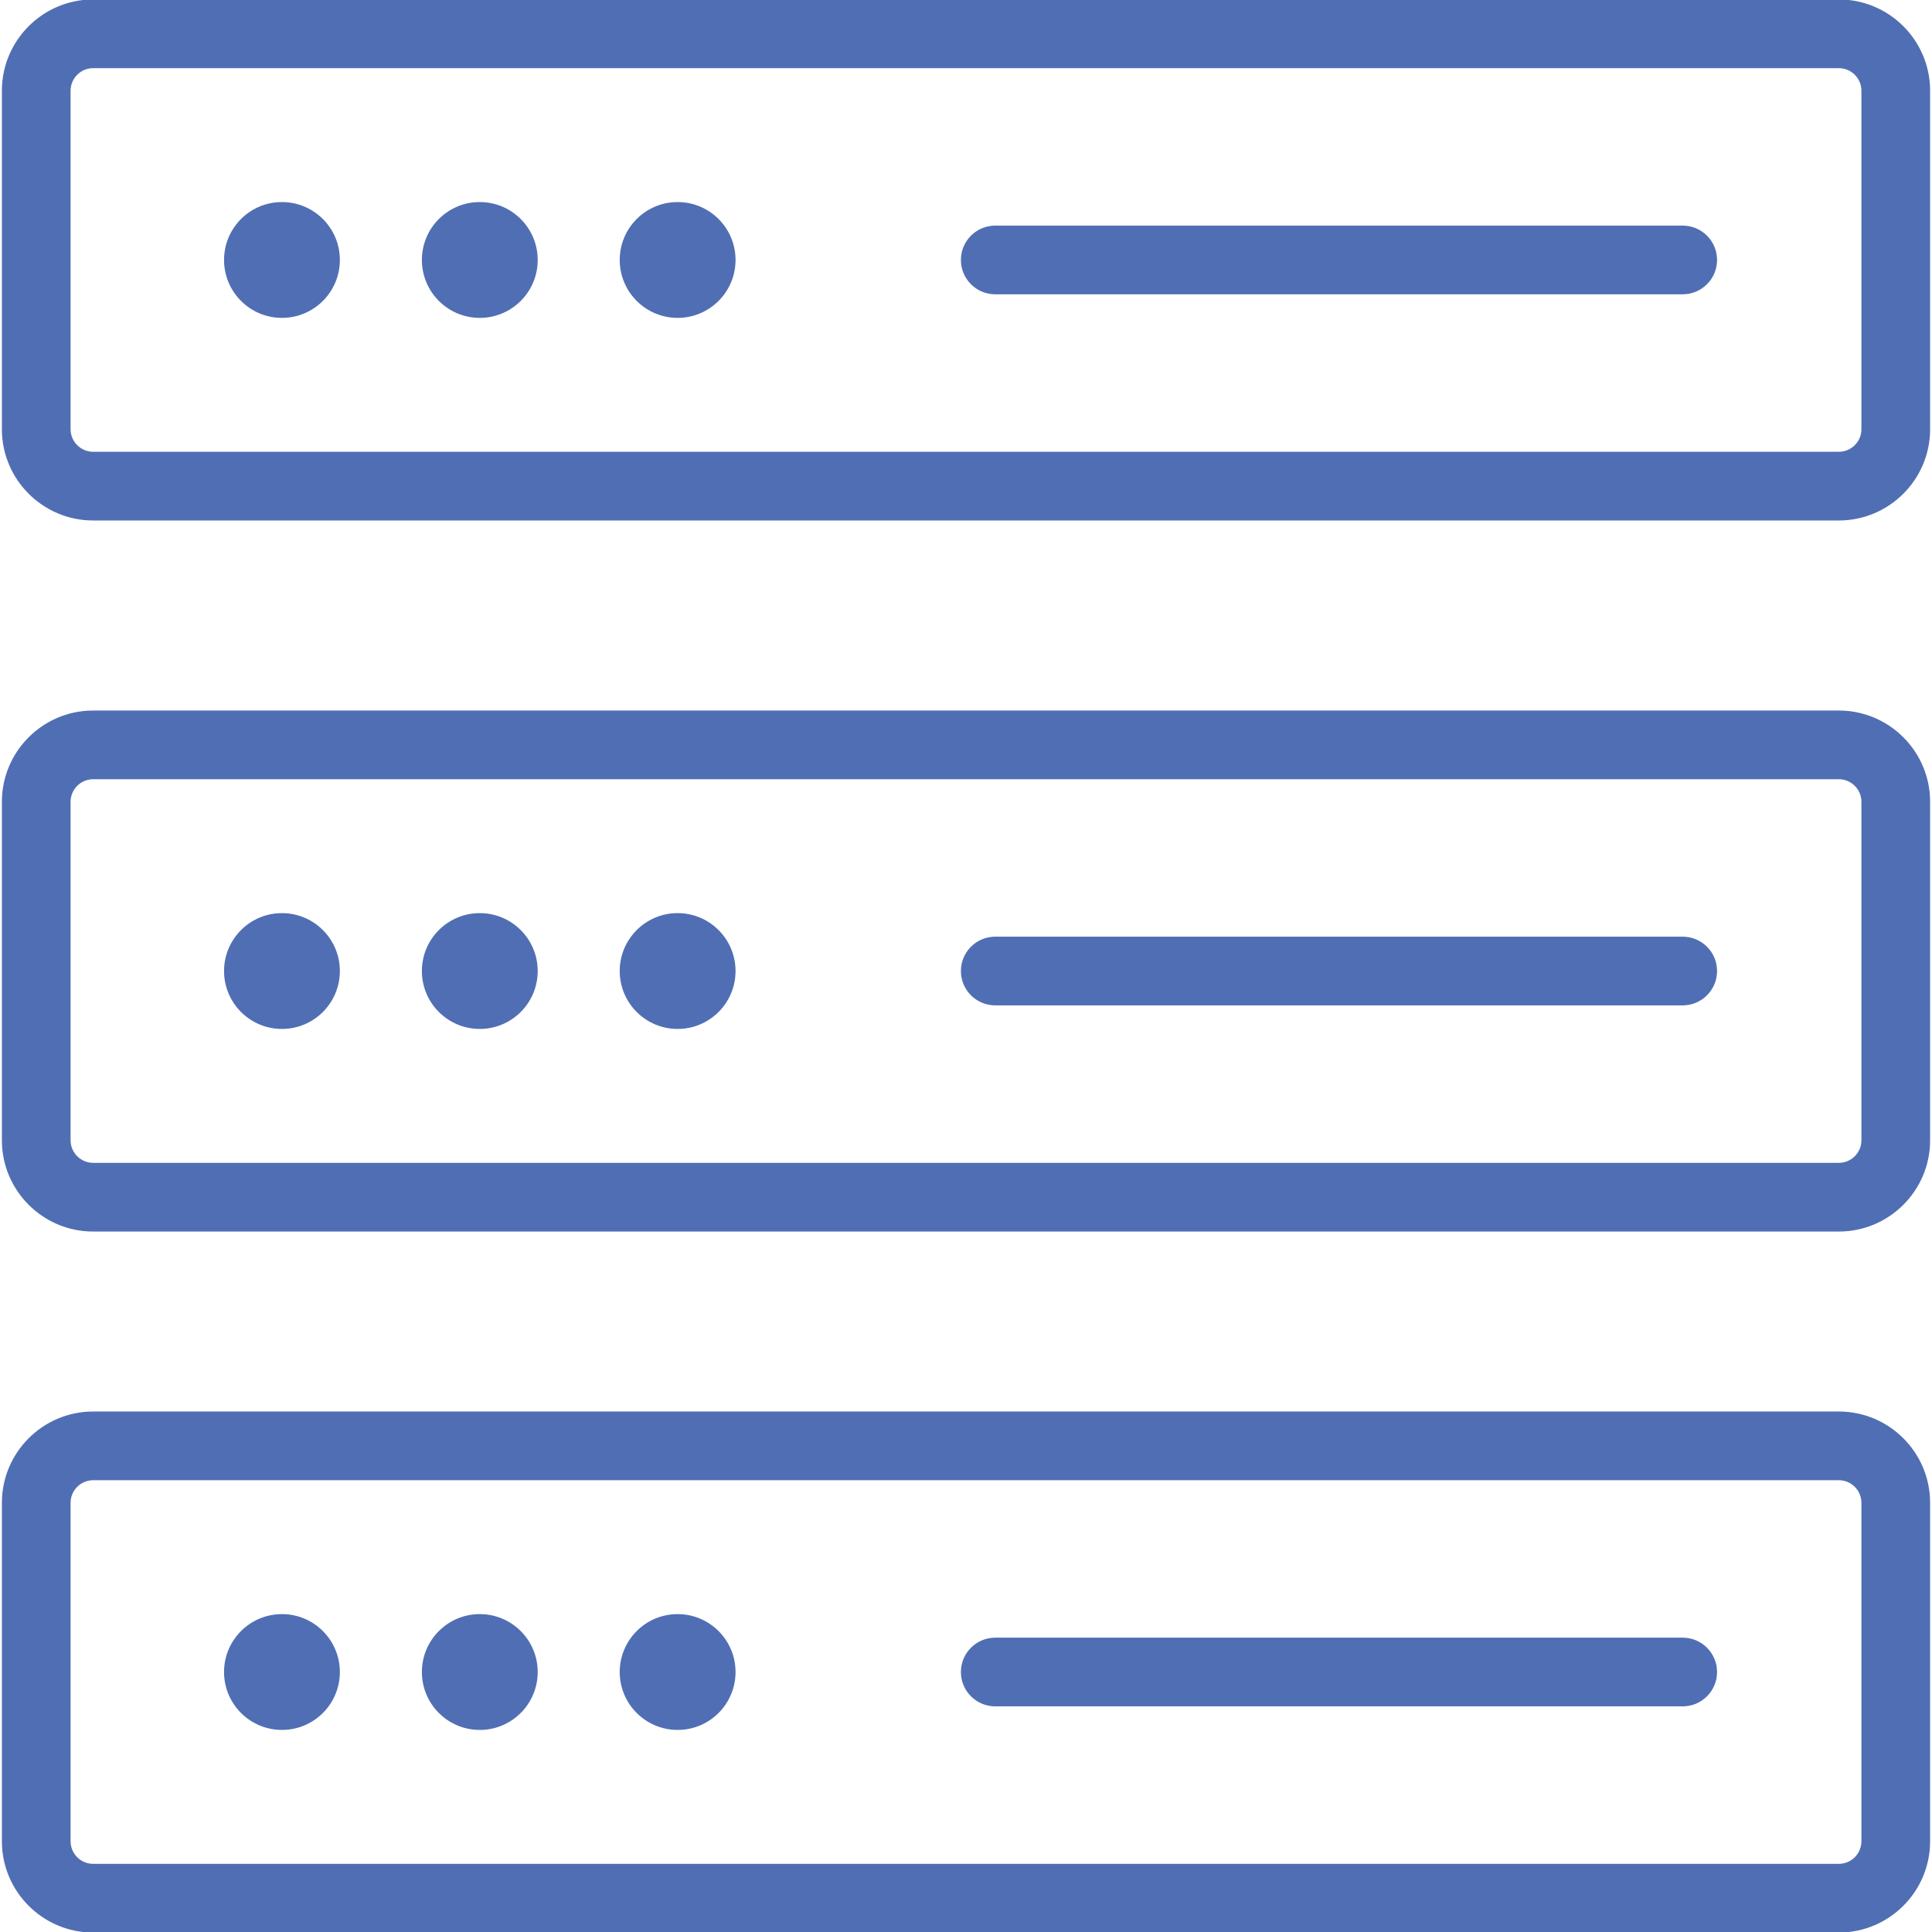
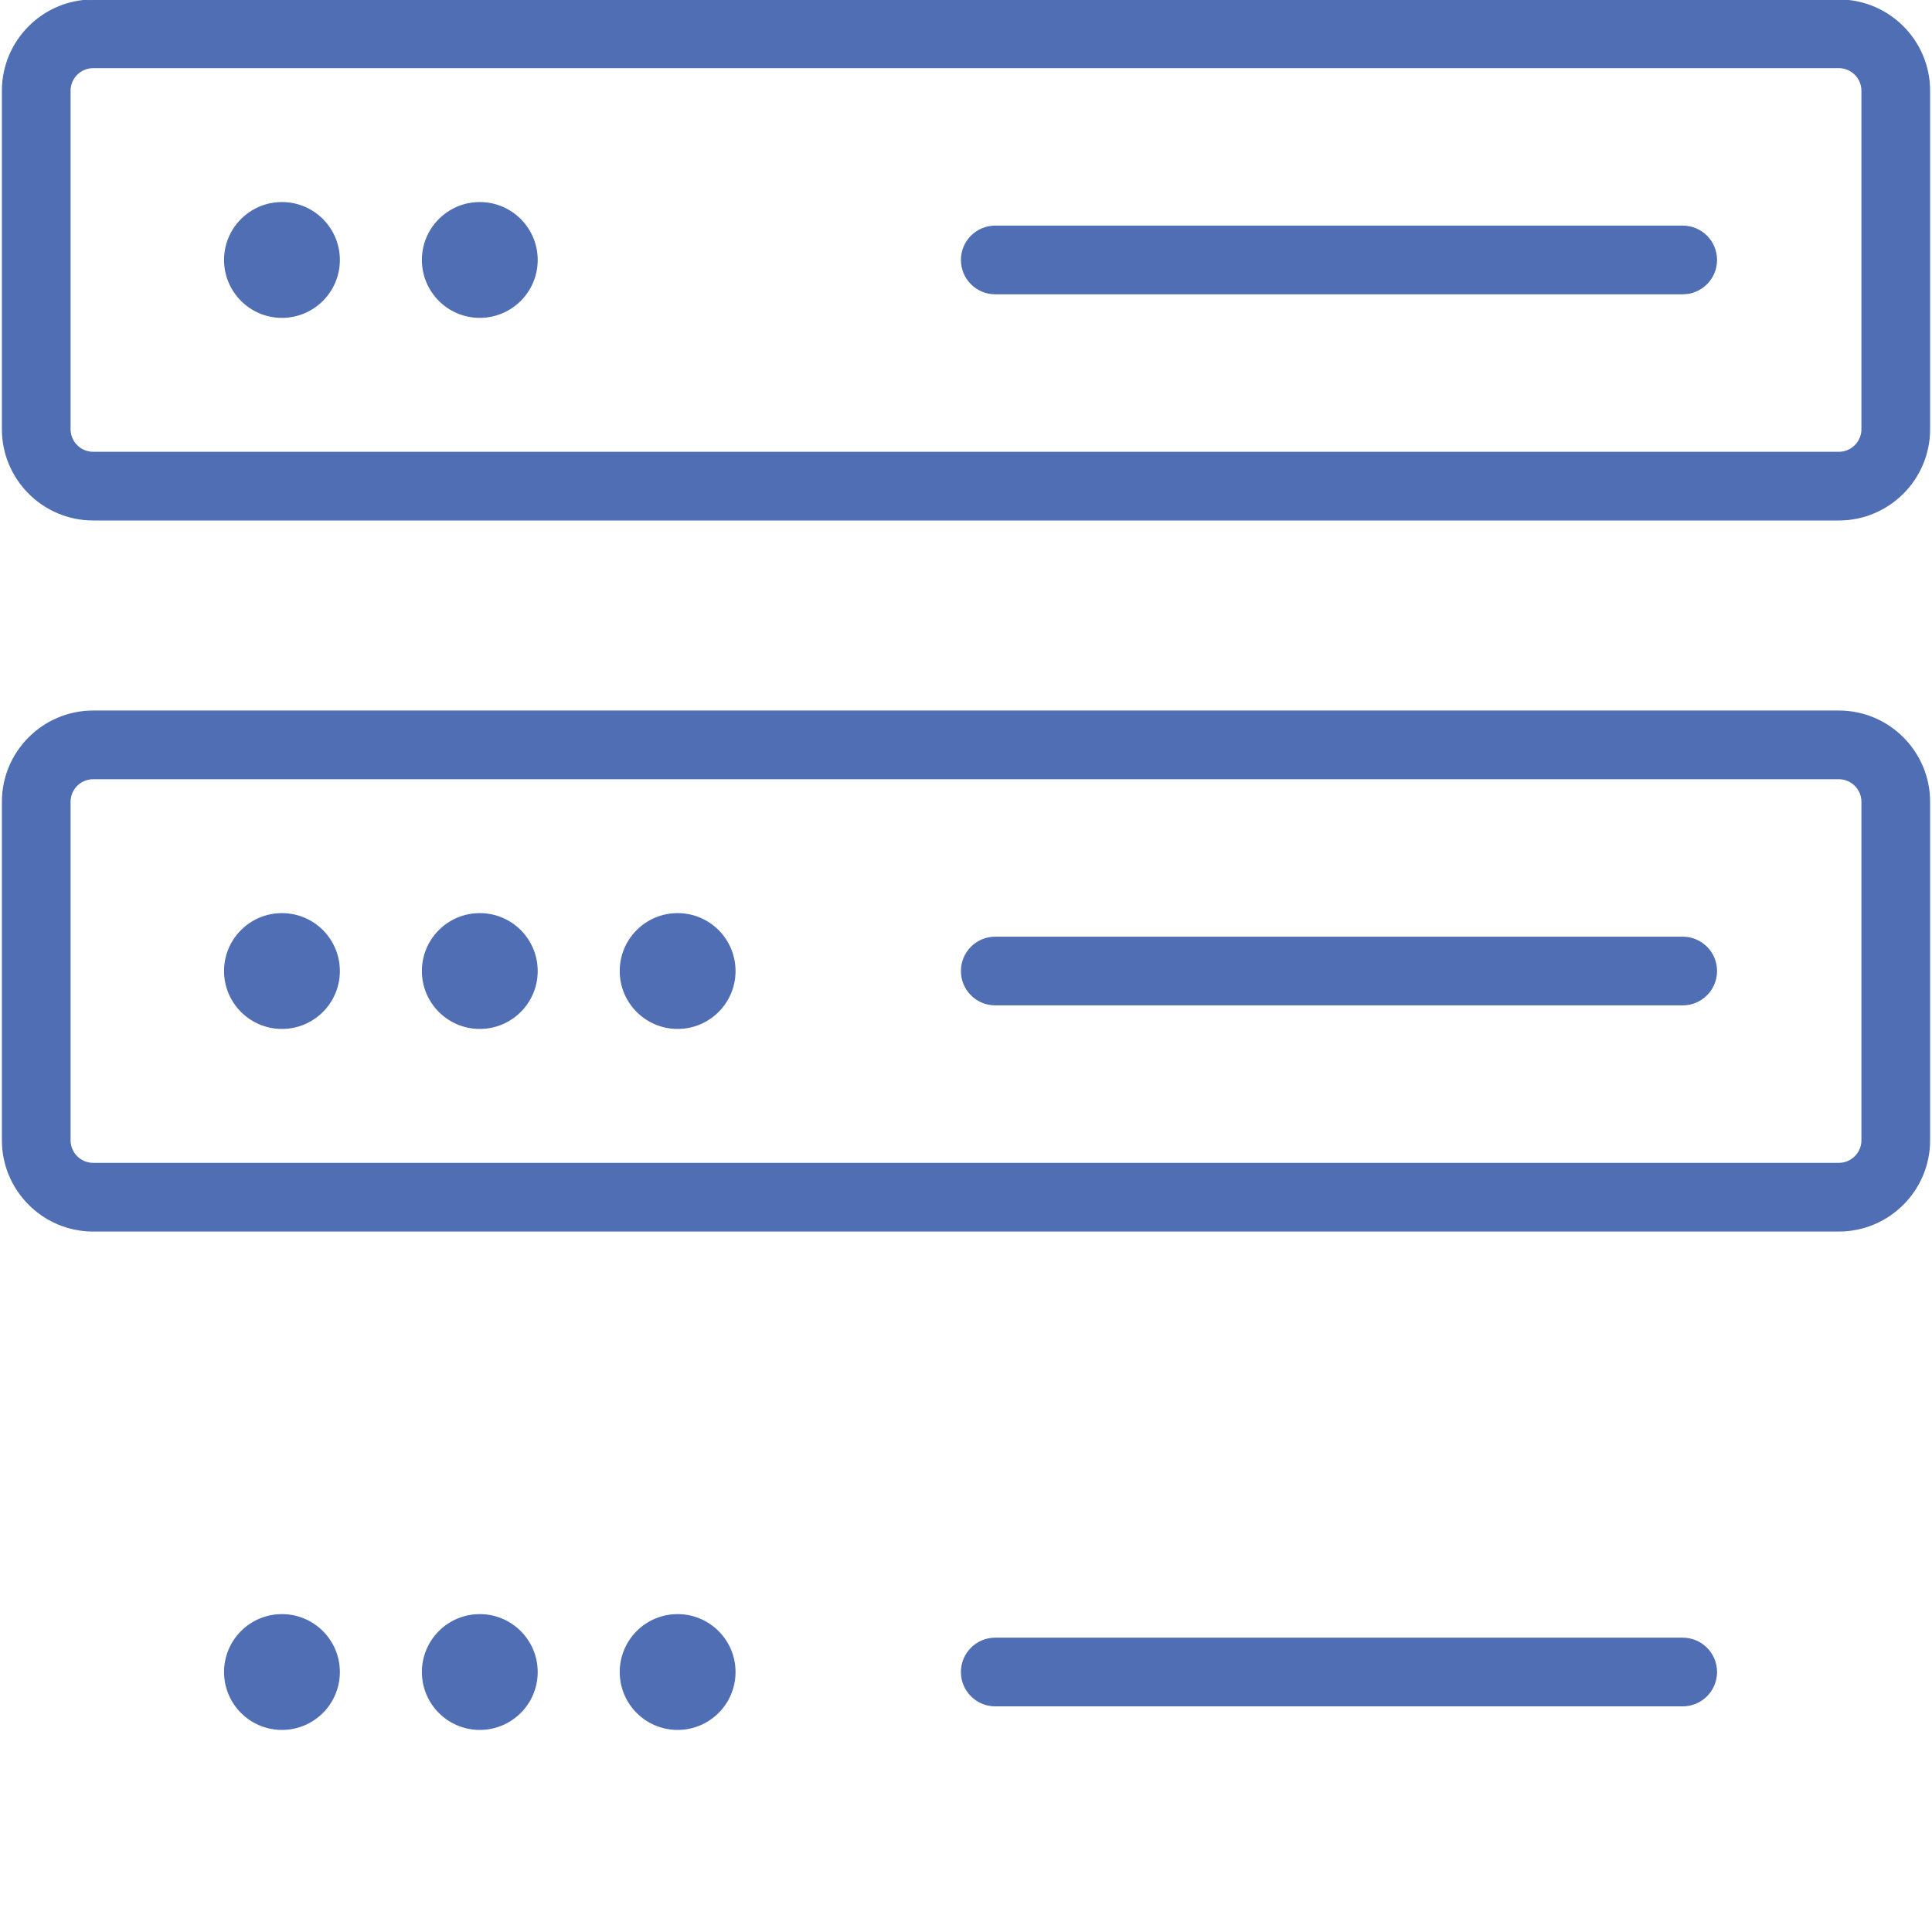
<svg xmlns="http://www.w3.org/2000/svg" version="1.1" id="SERVERS" width="800px" height="800px" viewBox="0 0 1800 1800" xml:space="preserve" fill="#506eb3" stroke="#506eb3">
  <g id="SVGRepo_bgCarrier" stroke-width="0" />
  <g id="SVGRepo_tracerCarrier" stroke-linecap="round" stroke-linejoin="round" />
  <g id="SVGRepo_iconCarrier">
    <g>
      <path fill="#506eb3" d="M1713.195,662.483H86.805c-46.621,0-84.549,37.929-84.549,84.55v315.328 c0,46.615,37.928,84.54,84.549,84.54h1626.391c46.625,0,84.55-37.925,84.55-84.54V747.033 C1797.745,700.412,1759.82,662.483,1713.195,662.483z M1734.746,1062.361c0,11.882-9.668,21.541-21.551,21.541H86.805 c-11.883,0-21.55-9.659-21.55-21.541V747.033c0-11.883,9.667-21.55,21.55-21.55h1626.391c11.883,0,21.551,9.667,21.551,21.55 V1062.361z" />
      <path fill="#506eb3" d="M262.693,851.239c-29.518,0-53.45,23.933-53.45,53.448c0,29.521,23.932,53.445,53.45,53.445 s53.45-23.924,53.45-53.445C316.144,875.172,292.211,851.239,262.693,851.239z" />
      <path fill="#506eb3" d="M447.018,851.239c-29.522,0-53.455,23.933-53.455,53.448c0,29.521,23.932,53.445,53.455,53.445 c29.513,0,53.445-23.924,53.445-53.445C500.463,875.172,476.53,851.239,447.018,851.239z" />
      <path fill="#506eb3" d="M631.339,851.239c-29.522,0-53.454,23.933-53.454,53.448c0,29.521,23.932,53.445,53.454,53.445 c29.513,0,53.445-23.924,53.445-53.445C684.784,875.172,660.852,851.239,631.339,851.239z" />
      <path fill="#506eb3" d="M1567.738,873.181H927.254c-17.394,0-31.5,14.102-31.5,31.497c0,17.402,14.106,31.5,31.5,31.5h640.484 c17.394,0,31.5-14.098,31.5-31.5C1599.238,887.283,1585.132,873.181,1567.738,873.181z" />
-       <path fill="#506eb3" d="M1713.195,1315.578H86.805c-46.621,0-84.549,37.934-84.549,84.551v315.329 c0,46.616,37.928,84.54,84.549,84.54h1626.391c46.625,0,84.55-37.924,84.55-84.54v-315.329 C1797.745,1353.512,1759.82,1315.578,1713.195,1315.578z M1734.746,1715.458c0,11.882-9.668,21.542-21.551,21.542H86.805 c-11.883,0-21.55-9.66-21.55-21.542v-315.329c0-11.883,9.667-21.551,21.55-21.551h1626.391c11.883,0,21.551,9.668,21.551,21.551 V1715.458z" />
      <path fill="#506eb3" d="M262.693,1504.339c-29.518,0-53.45,23.933-53.45,53.445c0,29.522,23.932,53.446,53.45,53.446 s53.45-23.924,53.45-53.446C316.144,1528.271,292.211,1504.339,262.693,1504.339z" />
      <path fill="#506eb3" d="M447.018,1504.339c-29.522,0-53.455,23.933-53.455,53.445c0,29.522,23.932,53.446,53.455,53.446 c29.513,0,53.445-23.924,53.445-53.446C500.463,1528.271,476.53,1504.339,447.018,1504.339z" />
      <path fill="#506eb3" d="M631.339,1504.339c-29.522,0-53.454,23.933-53.454,53.445c0,29.522,23.932,53.446,53.454,53.446 c29.513,0,53.445-23.924,53.445-53.446C684.784,1528.271,660.852,1504.339,631.339,1504.339z" />
      <path fill="#506eb3" d="M1567.738,1526.275H927.254c-17.394,0-31.5,14.107-31.5,31.5c0,17.402,14.106,31.5,31.5,31.5h640.484 c17.394,0,31.5-14.098,31.5-31.5C1599.238,1540.383,1585.132,1526.275,1567.738,1526.275z" />
      <path fill="#506eb3" d="M1713.195,0H86.805C40.184,0,2.255,37.929,2.255,84.55v315.329c0,46.617,37.928,84.541,84.549,84.541 h1626.391c46.625,0,84.55-37.924,84.55-84.541V84.55C1797.745,37.929,1759.82,0,1713.195,0z M1734.746,399.879 c0,11.878-9.668,21.542-21.551,21.542H86.805c-11.883,0-21.55-9.664-21.55-21.542V84.55c0-11.883,9.667-21.551,21.55-21.551 h1626.391c11.883,0,21.551,9.668,21.551,21.551V399.879z" />
      <circle fill="#506eb3" cx="262.693" cy="242.204" r="53.448" />
      <path fill="#506eb3" d="M447.018,188.756c-29.522,0-53.455,23.932-53.455,53.45c0,29.518,23.932,53.446,53.455,53.446 c29.513,0,53.445-23.928,53.445-53.446C500.463,212.688,476.53,188.756,447.018,188.756z" />
-       <path fill="#506eb3" d="M631.339,188.756c-29.522,0-53.454,23.932-53.454,53.45c0,29.518,23.932,53.446,53.454,53.446 c29.513,0,53.445-23.928,53.445-53.446C684.784,212.688,660.852,188.756,631.339,188.756z" />
      <path fill="#506eb3" d="M1567.738,210.697H927.254c-17.394,0-31.5,14.102-31.5,31.5s14.106,31.5,31.5,31.5h640.484 c17.394,0,31.5-14.102,31.5-31.5S1585.132,210.697,1567.738,210.697z" />
    </g>
  </g>
</svg>